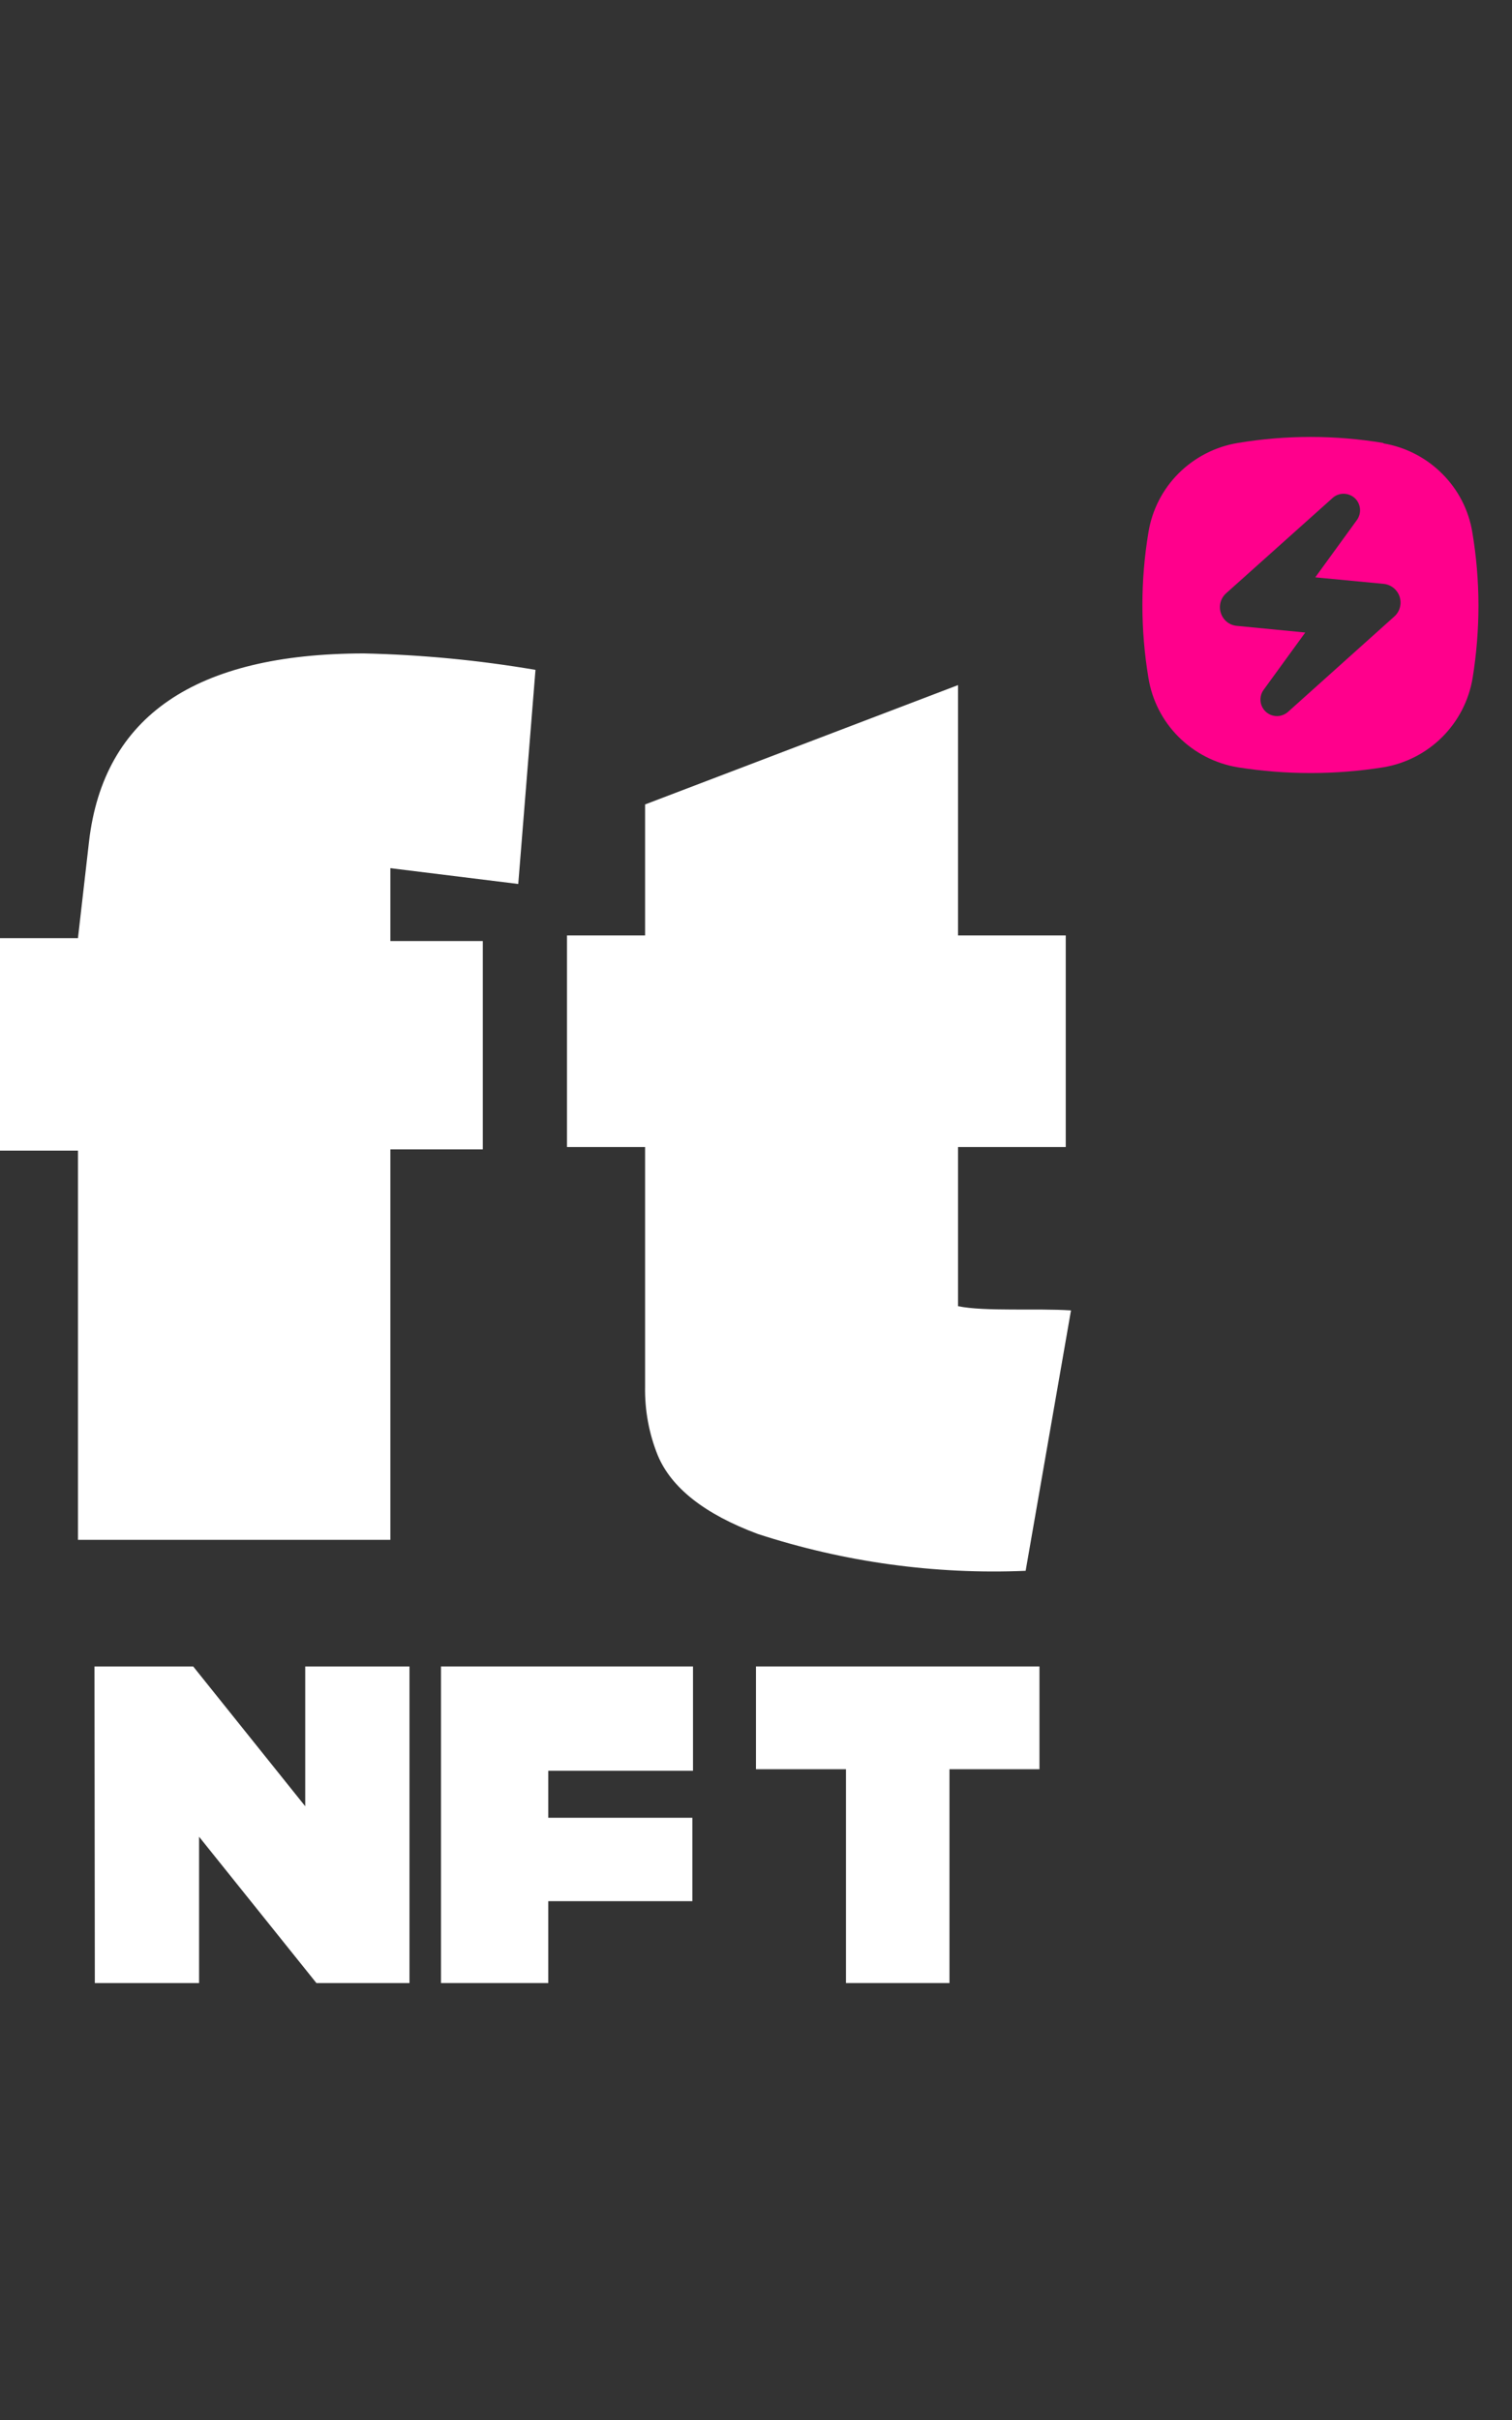
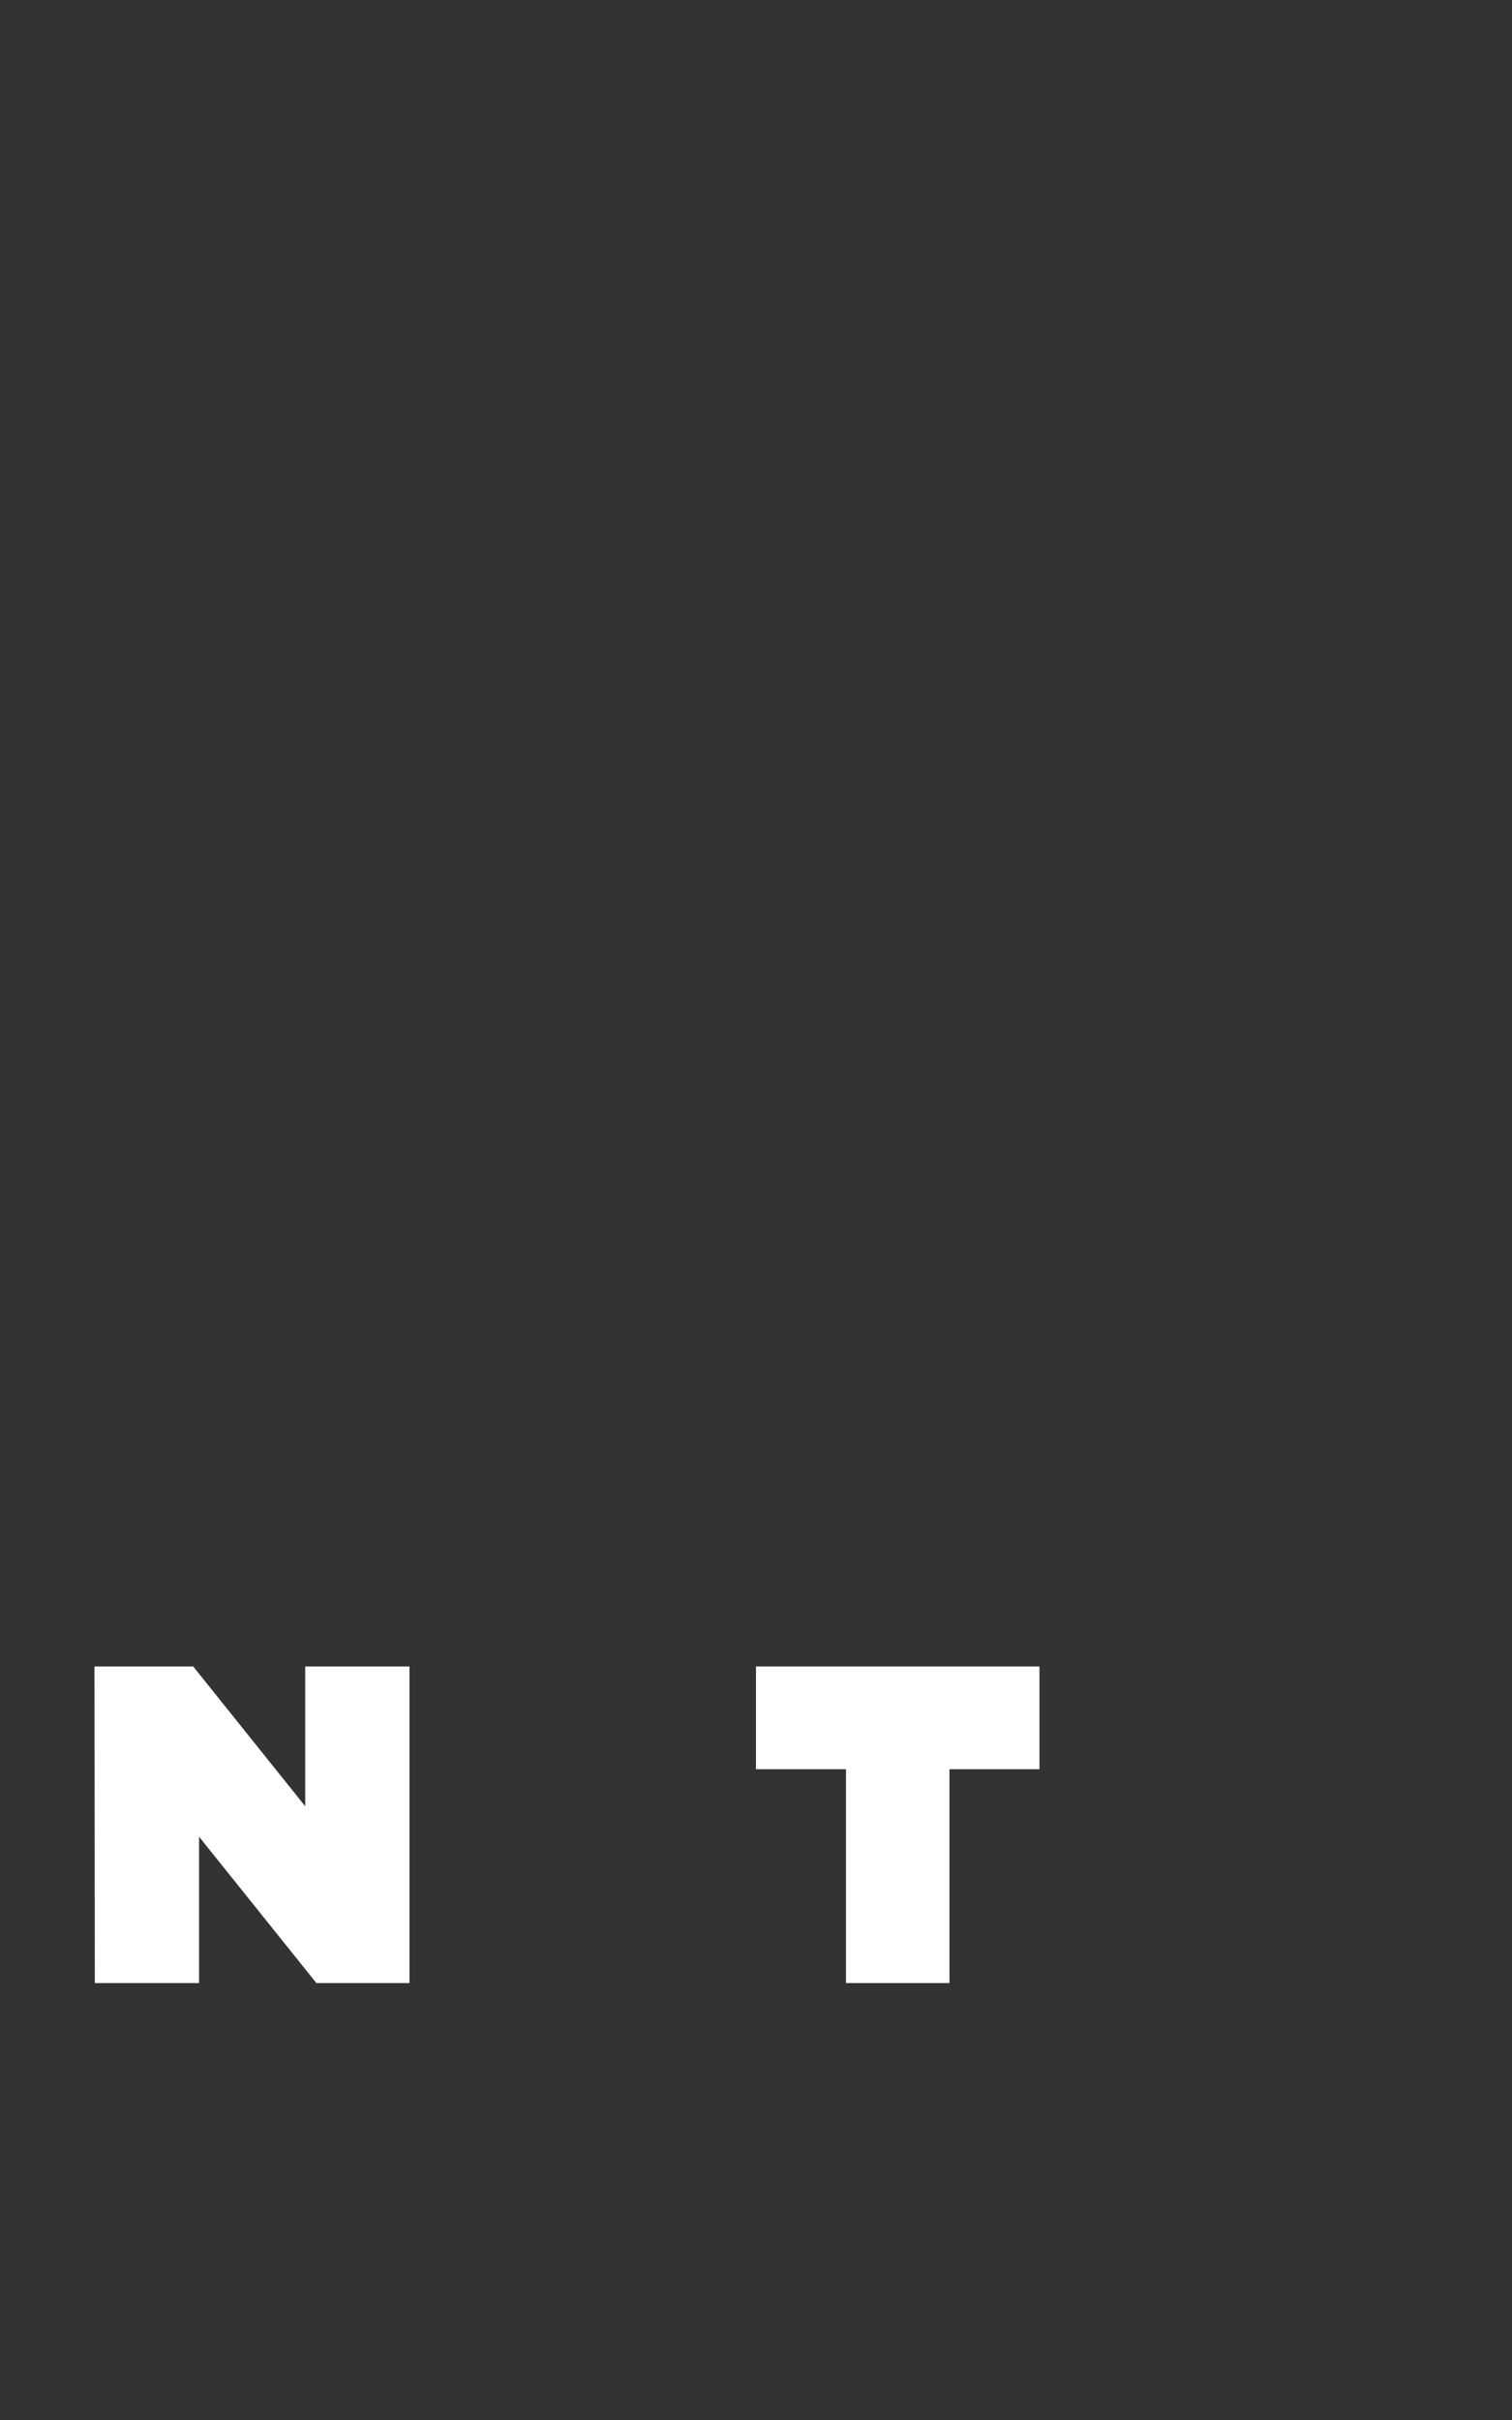
<svg xmlns="http://www.w3.org/2000/svg" width="45px" height="72px" viewBox="0 0 45 72" fill="none" aria-hidden="true">
  <rect x="0" y="0" width="45" height="72" fill="#333333" stroke="none" />
  <defs>
    <linearGradient class="cerosgradient" data-cerosgradient="true" id="CerosGradient_id4e0a3d8dc" gradientUnits="userSpaceOnUse" x1="50%" y1="100%" x2="50%" y2="0%">
      <stop offset="0%" stop-color="#d1d1d1" />
      <stop offset="100%" stop-color="#d1d1d1" />
    </linearGradient>
    <linearGradient />
  </defs>
-   <path d="M11.618 25.83V27.998H14.369V34.196H11.618V45.814H2.32V34.234H0V27.912H2.32L2.65 25.034C3.084 21.312 5.811 19.447 10.83 19.441C12.541 19.479 14.248 19.642 15.937 19.93L15.424 26.3L11.618 25.83Z" fill="white" />
-   <path d="M16.875 34.127V27.832H19.199V23.934L28.513 20.383V27.832H31.719V34.127H28.513V38.862C29.312 39.026 30.846 38.92 31.875 38.987L30.525 46.735C27.827 46.849 25.13 46.478 22.552 45.638C20.972 45.048 19.98 44.268 19.576 43.299C19.314 42.651 19.186 41.953 19.199 41.249V34.127H16.875Z" fill="white" />
-   <path d="M20.625 49.581V52.684H16.317V54.082H20.606V56.564H16.317V59H13.125V49.581H20.625Z" fill="white" />
  <path d="M30.936 49.581V52.638H28.258V59H25.178V52.638H22.499V49.581H30.936Z" fill="white" />
  <path d="M2.812 49.581H5.75L9.084 53.74V49.581H12.187V59H9.417L5.925 54.647V59H2.822L2.812 49.581Z" fill="white" />
-   <path d="M41.174 13.18C39.737 12.94 38.271 12.94 36.834 13.18C36.17 13.291 35.556 13.607 35.079 14.082C34.602 14.558 34.288 15.172 34.18 15.836C33.94 17.271 33.94 18.737 34.18 20.172C34.288 20.837 34.602 21.451 35.079 21.926C35.556 22.402 36.17 22.717 36.834 22.828C38.272 23.057 39.736 23.057 41.174 22.828C41.838 22.717 42.451 22.401 42.927 21.925C43.402 21.449 43.718 20.836 43.828 20.172C43.944 19.457 44.002 18.733 44.002 18.008C44.001 17.282 43.94 16.557 43.82 15.84C43.712 15.178 43.398 14.567 42.921 14.094C42.447 13.619 41.836 13.304 41.174 13.192V13.18ZM38.019 21.306C37.927 21.308 37.837 21.285 37.758 21.239C37.678 21.193 37.614 21.125 37.571 21.045C37.528 20.964 37.508 20.873 37.514 20.782C37.52 20.69 37.551 20.602 37.605 20.528L38.847 18.819L36.814 18.621C36.706 18.612 36.603 18.572 36.518 18.505C36.434 18.438 36.371 18.347 36.337 18.244C36.302 18.141 36.298 18.03 36.325 17.925C36.352 17.82 36.41 17.725 36.491 17.652L39.658 14.818C39.748 14.735 39.867 14.689 39.99 14.69C40.12 14.692 40.245 14.744 40.337 14.835C40.418 14.918 40.467 15.027 40.476 15.143C40.485 15.258 40.453 15.373 40.387 15.468L39.145 17.177L41.178 17.371C41.286 17.382 41.388 17.423 41.472 17.49C41.557 17.558 41.62 17.648 41.654 17.75C41.688 17.853 41.692 17.963 41.665 18.067C41.638 18.172 41.581 18.266 41.501 18.339L38.337 21.177C38.249 21.256 38.136 21.301 38.019 21.306Z" fill="#FF008C" />
</svg>